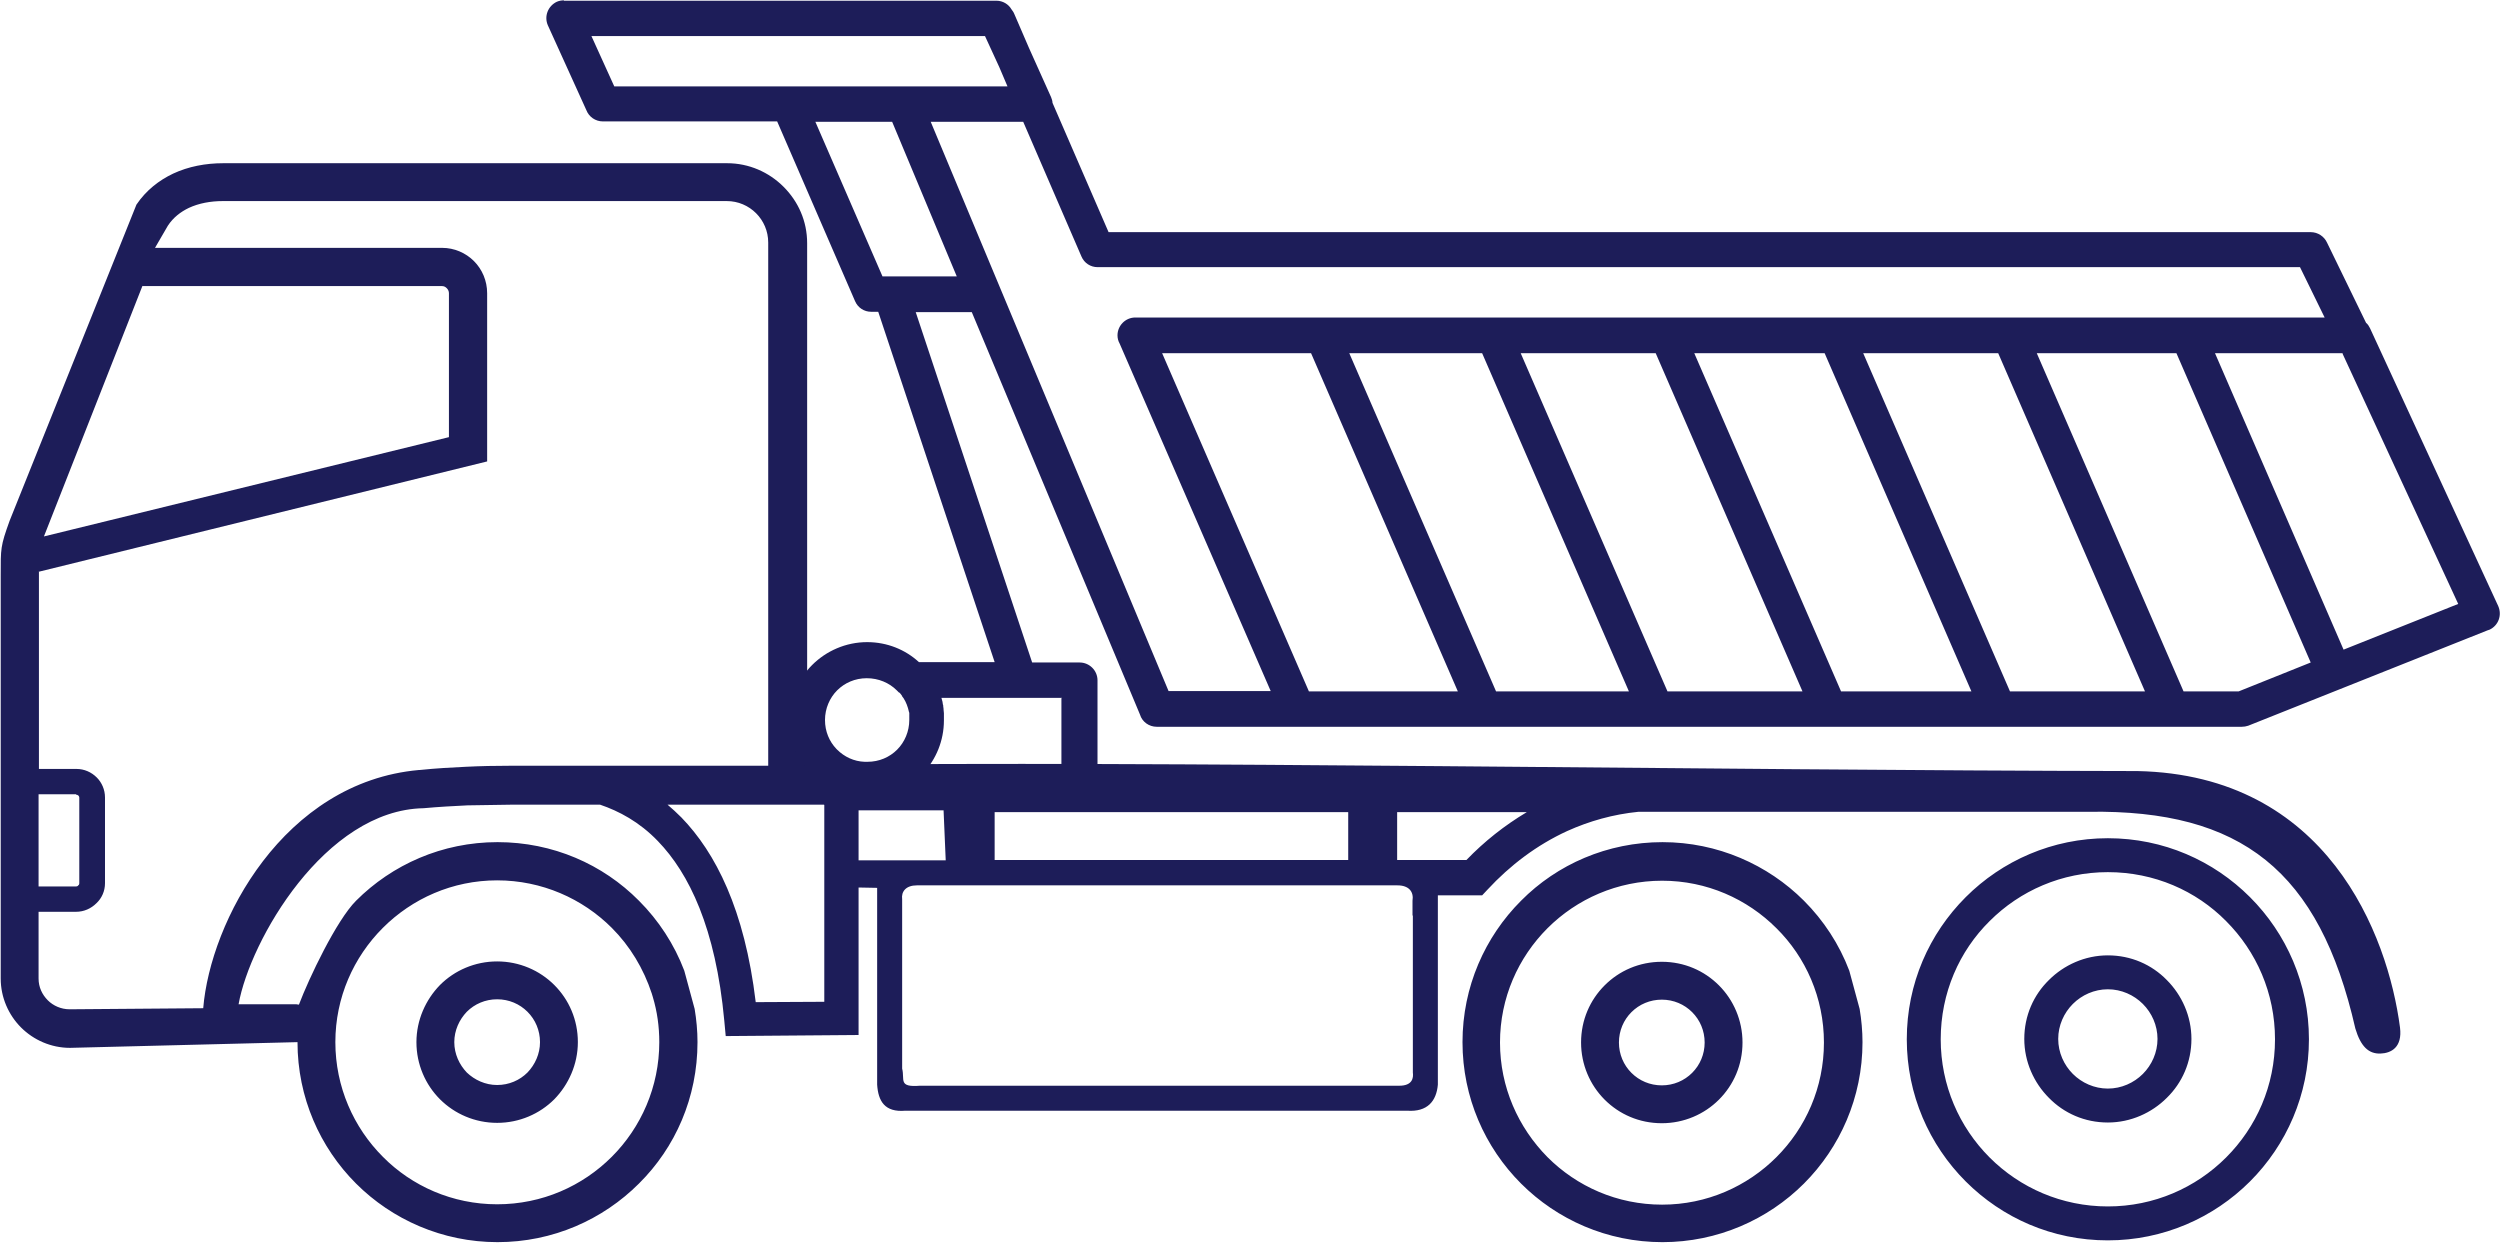
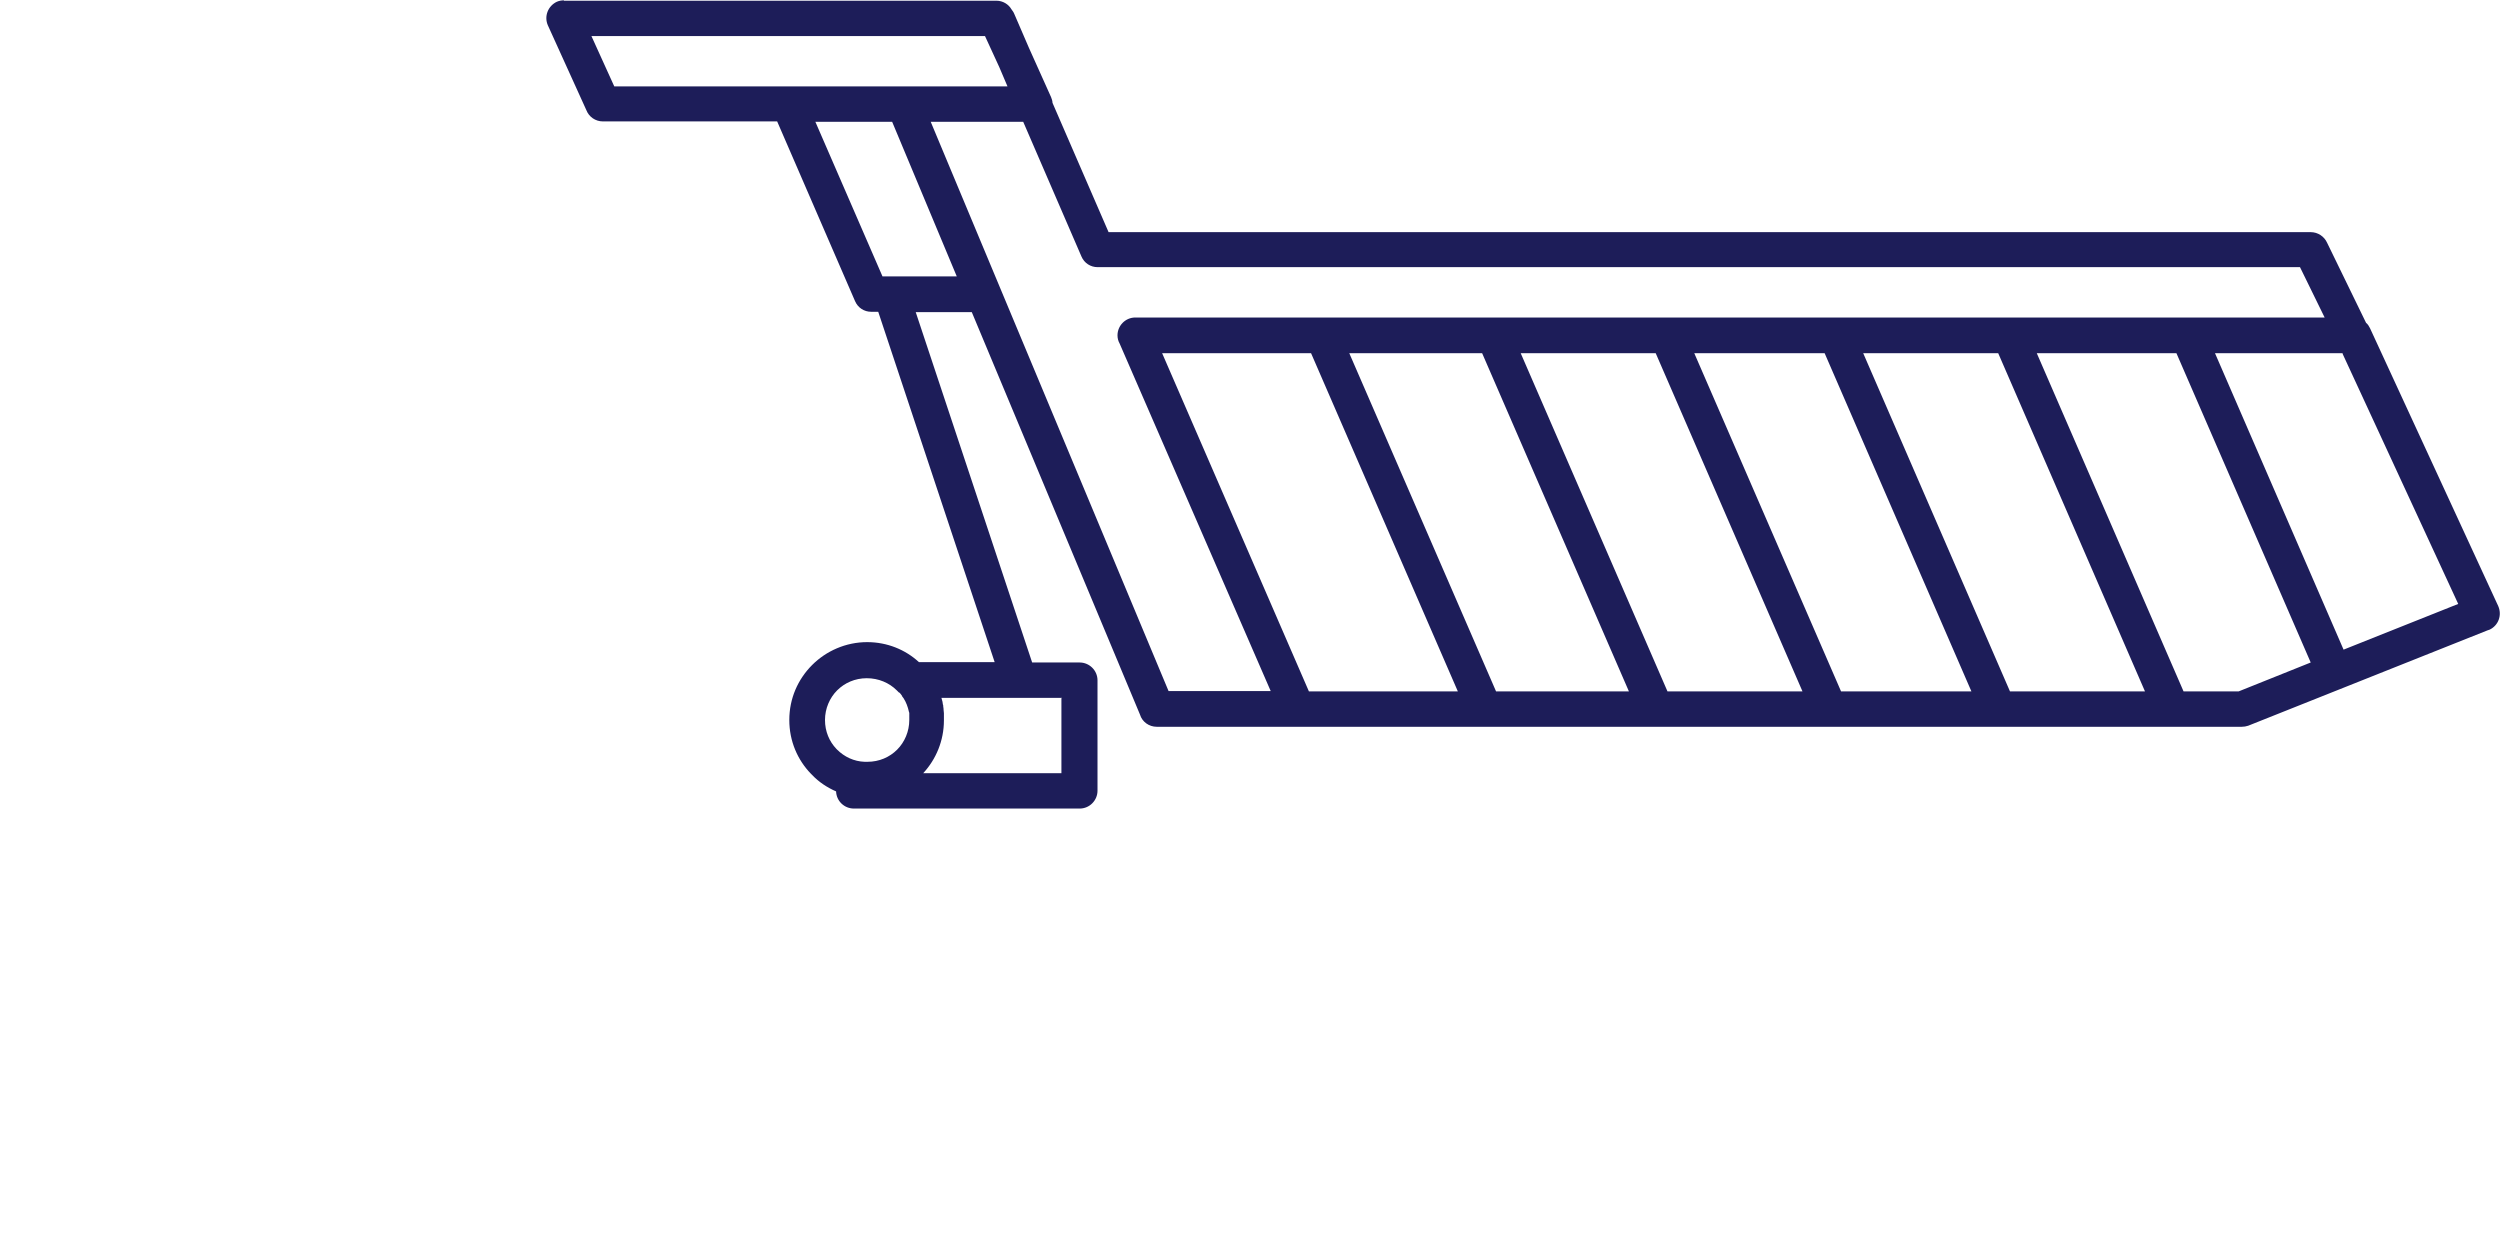
<svg xmlns="http://www.w3.org/2000/svg" xml:space="preserve" width="700px" height="348px" style="shape-rendering:geometricPrecision; text-rendering:geometricPrecision; image-rendering:optimizeQuality; fill-rule:evenodd; clip-rule:evenodd" viewBox="0 0 7000 3480">
  <defs>
    <style type="text/css">
   
    .fil0 {fill:#1D1D59}
    .fil1 {fill:#1D1D59;fill-rule:nonzero}
   
  </style>
  </defs>
  <g id="Слой_x0020_1">
    <g id="_929897824">
-       <path class="fil0" d="M1392 3144c-62,0 -119,-25 -160,-66 -41,-41 -66,-98 -66,-160 0,-62 26,-119 66,-160 41,-41 98,-66 160,-66 62,0 119,25 160,66l0 0c41,41 66,97 66,160 0,62 -26,119 -66,160 -41,41 -98,66 -160,66zm-85 -141l0 0c-21,-22 -35,-52 -35,-85 0,-33 14,-63 35,-85l0 0c22,-22 52,-35 85,-35 33,0 63,13 85,35 22,22 35,52 35,85 0,33 -14,63 -35,85 -22,22 -52,35 -85,35 -33,0 -63,-14 -85,-35zm521 -211l0 0c12,40 18,82 18,126 0,125 -51,239 -133,321 -82,82 -195,133 -321,133 -125,0 -239,-51 -320,-133 -82,-82 -133,-196 -133,-321 0,-125 51,-238 133,-320 82,-82 195,-133 320,-133 125,0 239,51 321,133 51,51 89,114 112,184 1,4 2,7 3,10zm-1615 -567l0 0c2,0 4,1 6,2 2,2 3,4 3,6l0 240c0,3 -1,5 -3,6 -1,2 -3,3 -6,3l-105 0 0 -258 105 0zm-105 -624l1256 -309 0 -471c0,-35 -14,-67 -37,-90 -23,-23 -55,-37 -89,-37l-804 0 36 -62c15,-23 36,-39 59,-50 28,-13 61,-19 95,-19l1411 0c32,0 61,13 82,34 21,21 34,50 34,82l0 1465 -714 0 0 0c-51,0 -92,1 -133,3 -41,2 -81,4 -129,9l-2 0c-379,34 -584,424 -604,667l-374 3c-24,0 -46,-10 -61,-25l0 0c-16,-16 -26,-37 -26,-61l0 -187 105 0c22,0 42,-9 57,-24 15,-14 24,-34 24,-56l0 -240c0,-22 -9,-42 -23,-56l0 0c-15,-15 -35,-24 -57,-24l-105 0 0 -553zm291 -800l838 0c6,0 10,2 14,6l0 0c4,4 6,9 6,14l0 403 -1134 278 276 -702zm1909 1453l0 551 -192 1c-31,-260 -113,-419 -208,-517 -13,-13 -26,-25 -39,-36l438 0zm1967 20l-363 0 0 134 194 0c50,-52 107,-97 169,-134zm-1490 0l990 0 0 134 -990 0 0 -134zm1868 871l0 0c62,0 119,-25 160,-66 41,-41 66,-97 66,-160 0,-62 -25,-119 -66,-160l0 0c-41,-41 -97,-66 -160,-66 -63,0 -119,25 -160,66l0 0c-41,41 -66,97 -66,160 0,62 25,119 66,160 41,41 97,66 160,66zm-85 -141c22,22 52,35 85,35 33,0 63,-13 85,-35 22,-22 35,-52 35,-85 0,-33 -13,-63 -35,-85 -22,-22 -52,-35 -85,-35 -33,0 -63,13 -85,35 -22,22 -35,52 -35,85 0,33 13,63 35,85zm-235 236c82,82 195,133 321,133 125,0 238,-51 320,-133 82,-82 133,-195 133,-321 0,-125 -51,-239 -133,-320 -82,-82 -195,-133 -320,-133 -125,0 -239,51 -321,133 -82,82 -133,195 -133,320 0,125 51,238 133,321zm-377 -676l0 412 0 27c2,15 -1,37 -38,37l-1342 0c-62,5 -42,-17 -50,-48l0 -46 0 -320 0 -108c-3,-22 11,-39 41,-39l1346 0c32,0 46,18 42,43l0 41zm-1552 -155l0 -140 238 0 6 140 -244 0zm-144 -265c0,-496 0,-970 0,-1463 0,-62 -25,-117 -66,-158 -41,-41 -97,-66 -158,-66l-1411 0c-49,0 -97,9 -140,29 -40,19 -76,47 -103,87l-355 885c-26,72 -25,77 -25,154l0 1128c0,53 22,102 57,137 35,35 84,57 137,57l637 -16c0,155 63,295 164,396 101,101 242,164 396,164 155,0 295,-63 396,-164 102,-101 164,-241 164,-396 0,-32 -3,-63 -8,-93l-29 -107c-28,-74 -72,-141 -127,-196 -101,-102 -241,-164 -396,-164 -155,0 -295,63 -396,164 -55,55 -132,217 -160,291 -3,0 -5,-1 -7,-1l-162 0c32,-179 242,-544 518,-549 44,-4 83,-6 123,-8l129 -2 242 0c53,18 110,48 162,102 87,90 162,243 186,503l4 43 372 -3 0 -413 52 1 0 99 0 77 0 185c0,3 0,7 0,11l0 87 0 92c3,46 21,78 79,73l1405 0c57,4 82,-27 86,-73l0 -62 0 -123 0 -187 0 -102 0 -56 124 0 15 -16c63,-68 138,-125 223,-164 62,-28 129,-47 200,-54l1261 0c426,-6 645,164 746,607 15,50 37,71 70,70 30,-1 62,-17 55,-73 -34,-260 -204,-707 -735,-718 -1210,-2 -2750,-29 -3724,-17zm3973 435c-84,-85 -201,-137 -331,-137 -129,0 -246,52 -331,137l0 0c-85,84 -137,201 -137,331 0,129 52,246 137,331l0 0c85,85 202,137 331,137 129,0 246,-52 331,-137l0 0c85,-85 137,-201 137,-331 0,-129 -52,-246 -137,-331l0 0zm-331 -232c-155,0 -296,63 -398,165l0 0c-102,102 -165,242 -165,398 0,155 63,296 165,398l0 0c102,102 242,165 398,165 155,0 296,-63 398,-165l0 0c102,-102 165,-243 165,-398 0,-155 -63,-296 -165,-398l0 0c-102,-102 -242,-165 -398,-165zm98 464c-25,-25 -60,-41 -98,-41 -38,0 -73,16 -98,41 -25,25 -41,60 -41,98 0,38 16,73 41,98 25,25 60,41 98,41 38,0 73,-16 98,-41 25,-25 41,-60 41,-98 0,-38 -16,-73 -41,-98zm-98 -136c65,0 123,26 165,69 42,42 69,101 69,165 0,65 -26,123 -69,165 -42,42 -101,69 -165,69 -65,0 -123,-26 -165,-69 -42,-42 -69,-101 -69,-165 0,-65 26,-123 69,-165 42,-42 101,-69 165,-69zm-695 150c5,30 8,62 8,93 0,155 -63,295 -164,396 -101,101 -242,164 -396,164 -155,0 -295,-63 -396,-164 -101,-101 -164,-241 -164,-396 0,-155 63,-295 164,-396 101,-102 242,-164 396,-164 154,0 295,63 396,164 55,55 99,122 127,196l29 107z" />
      <path class="fil1" d="M1579 2l1211 0c18,0 34,10 42,24 3,4 6,8 8,13l41 95 62 138c2,5 4,11 4,16l157 362 3366 0c20,0 38,12 46,30l109 224c5,4 8,9 11,15l359 778c11,25 1,54 -24,66l-6 2 -670 267c-6,2 -12,3 -18,3l0 0 -3038 0c-22,0 -41,-14 -47,-34l-471 -1127 -157 0 326 981 132 0 1 0c27,0 50,22 50,50l0 308 0 1c0,27 -22,50 -50,50l-631 0 -1 0c-27,0 -49,-21 -50,-48 -25,-11 -48,-26 -67,-46l-3 -3c-38,-39 -61,-92 -61,-151 0,-60 24,-114 64,-154 39,-39 94,-64 154,-64 56,0 107,21 145,56l212 0 -326 -981 -20 0 0 0c-19,0 -37,-11 -45,-30l-218 -503 -488 0c-21,0 -39,-13 -46,-31l-108 -238c-11,-25 0,-54 25,-66 7,-3 14,-4 20,-4l0 0zm1179 99l-1102 0 64 141 1101 0 -23 -54 -40 -87zm106 240l-258 0 666 1594 286 0 -423 -973c-4,-7 -6,-15 -6,-23 0,-27 22,-50 50,-50l3330 0 -69 -141 -3367 0 0 0c-19,0 -37,-11 -45,-30l-163 -377zm-366 0l-215 0 188 433 208 0 -181 -433zm4062 648l-358 0 360 830 321 -128 -324 -701zm-466 0l-391 0 411 947 154 0 202 -81 -376 -866zm-499 0l-378 0 411 947 378 0 -411 -947zm-486 0l-365 0 411 947 365 0 -411 -947zm-473 0l-378 0 411 947 378 0 -411 -947zm-486 0l-372 0 411 947 372 0 -411 -947zm-479 0l-417 0 411 947 417 0 -411 -947zm3294 775c-24,8 -50,-3 -60,-26m-3931 216l-338 0 3 11 1 7 1 3 0 1 0 1 1 8 0 2 1 10 0 6 0 2 0 1 0 4 0 1 0 1 0 2 0 3c0,57 -22,109 -58,148l387 0 0 -210zm-457 -15l0 0 0 0 0 0 0 0zm0 0l-3 -3 -3 -3 0 0c-21,-21 -51,-34 -84,-34 -33,0 -62,13 -83,34 -21,21 -34,51 -34,83 0,32 12,60 32,81l2 2c20,20 47,33 77,34l3 0 1 0 2 0 2 0c33,0 62,-13 83,-34l0 0c21,-21 34,-51 34,-83l0 -2 0 -2 0 -1 0 -1 0 -1 0 -2 0 -1 0 -4 0 -2 0 -1 0 -3 0 0 -1 -3c-3,-14 -8,-27 -15,-38l-3 -4 -1 -1 0 -1 -2 -3 -3 -4 -2 -2 -1 -1m-102 195l6 0" />
    </g>
  </g>
</svg>